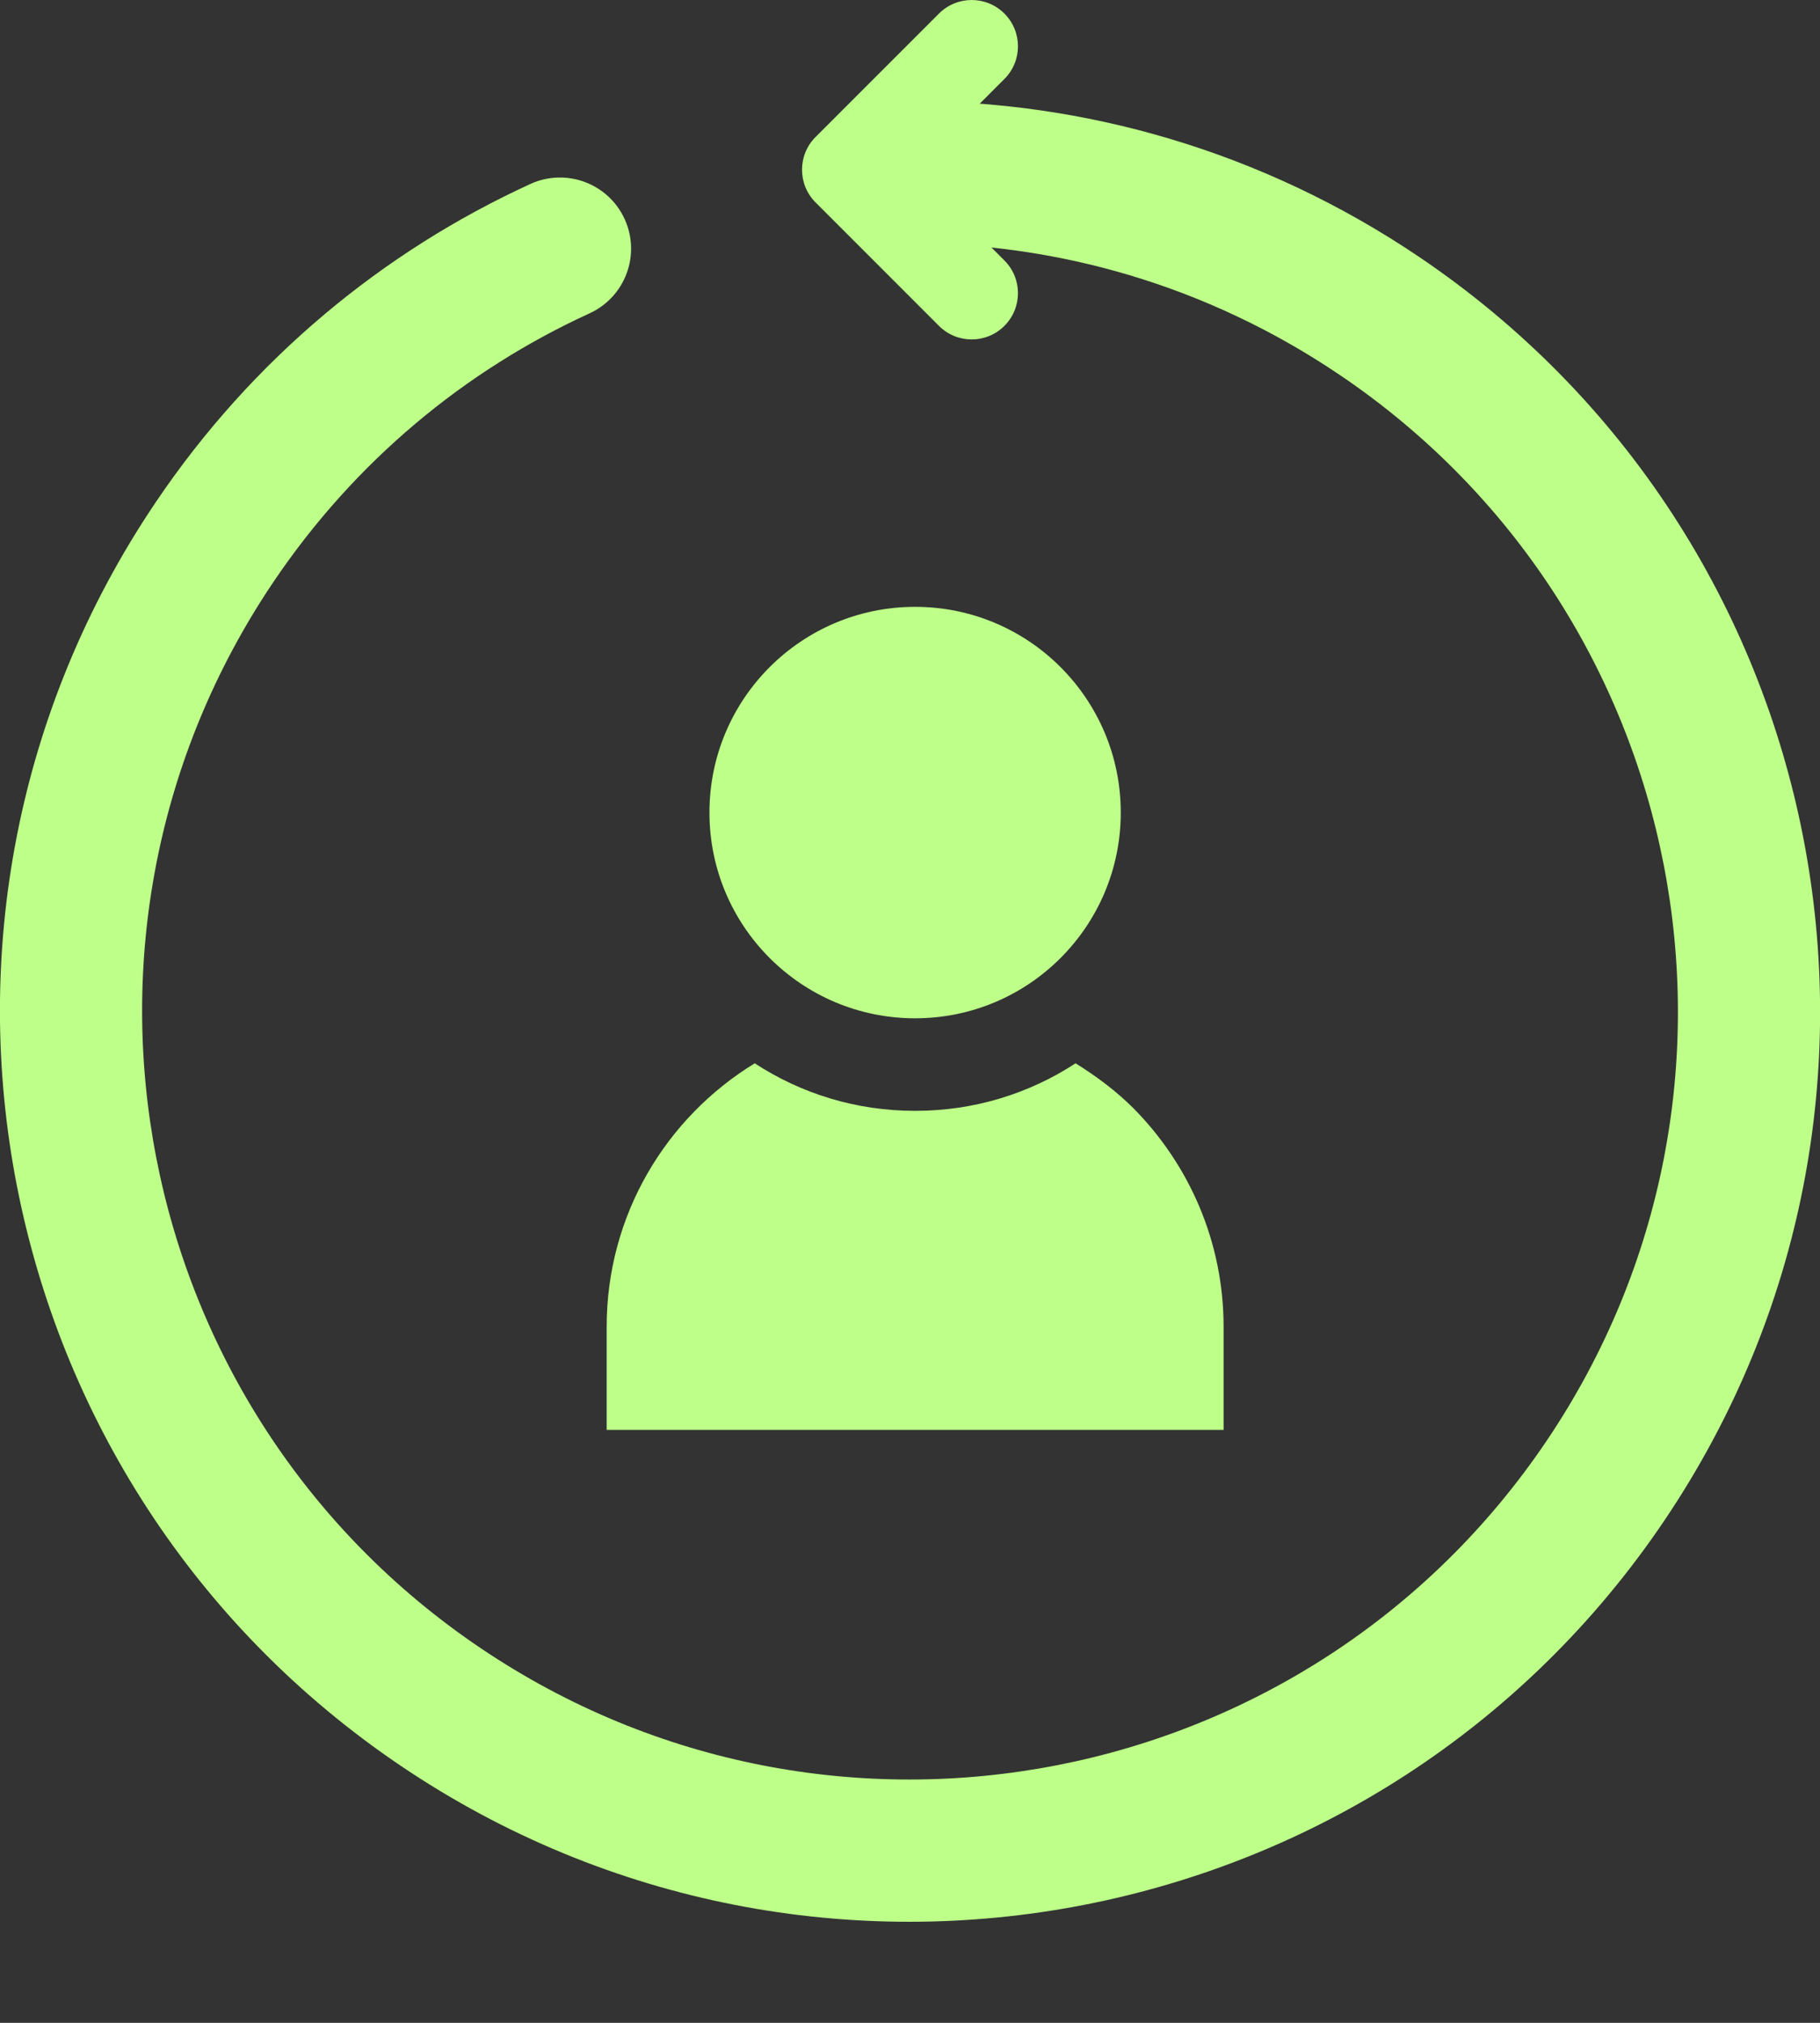
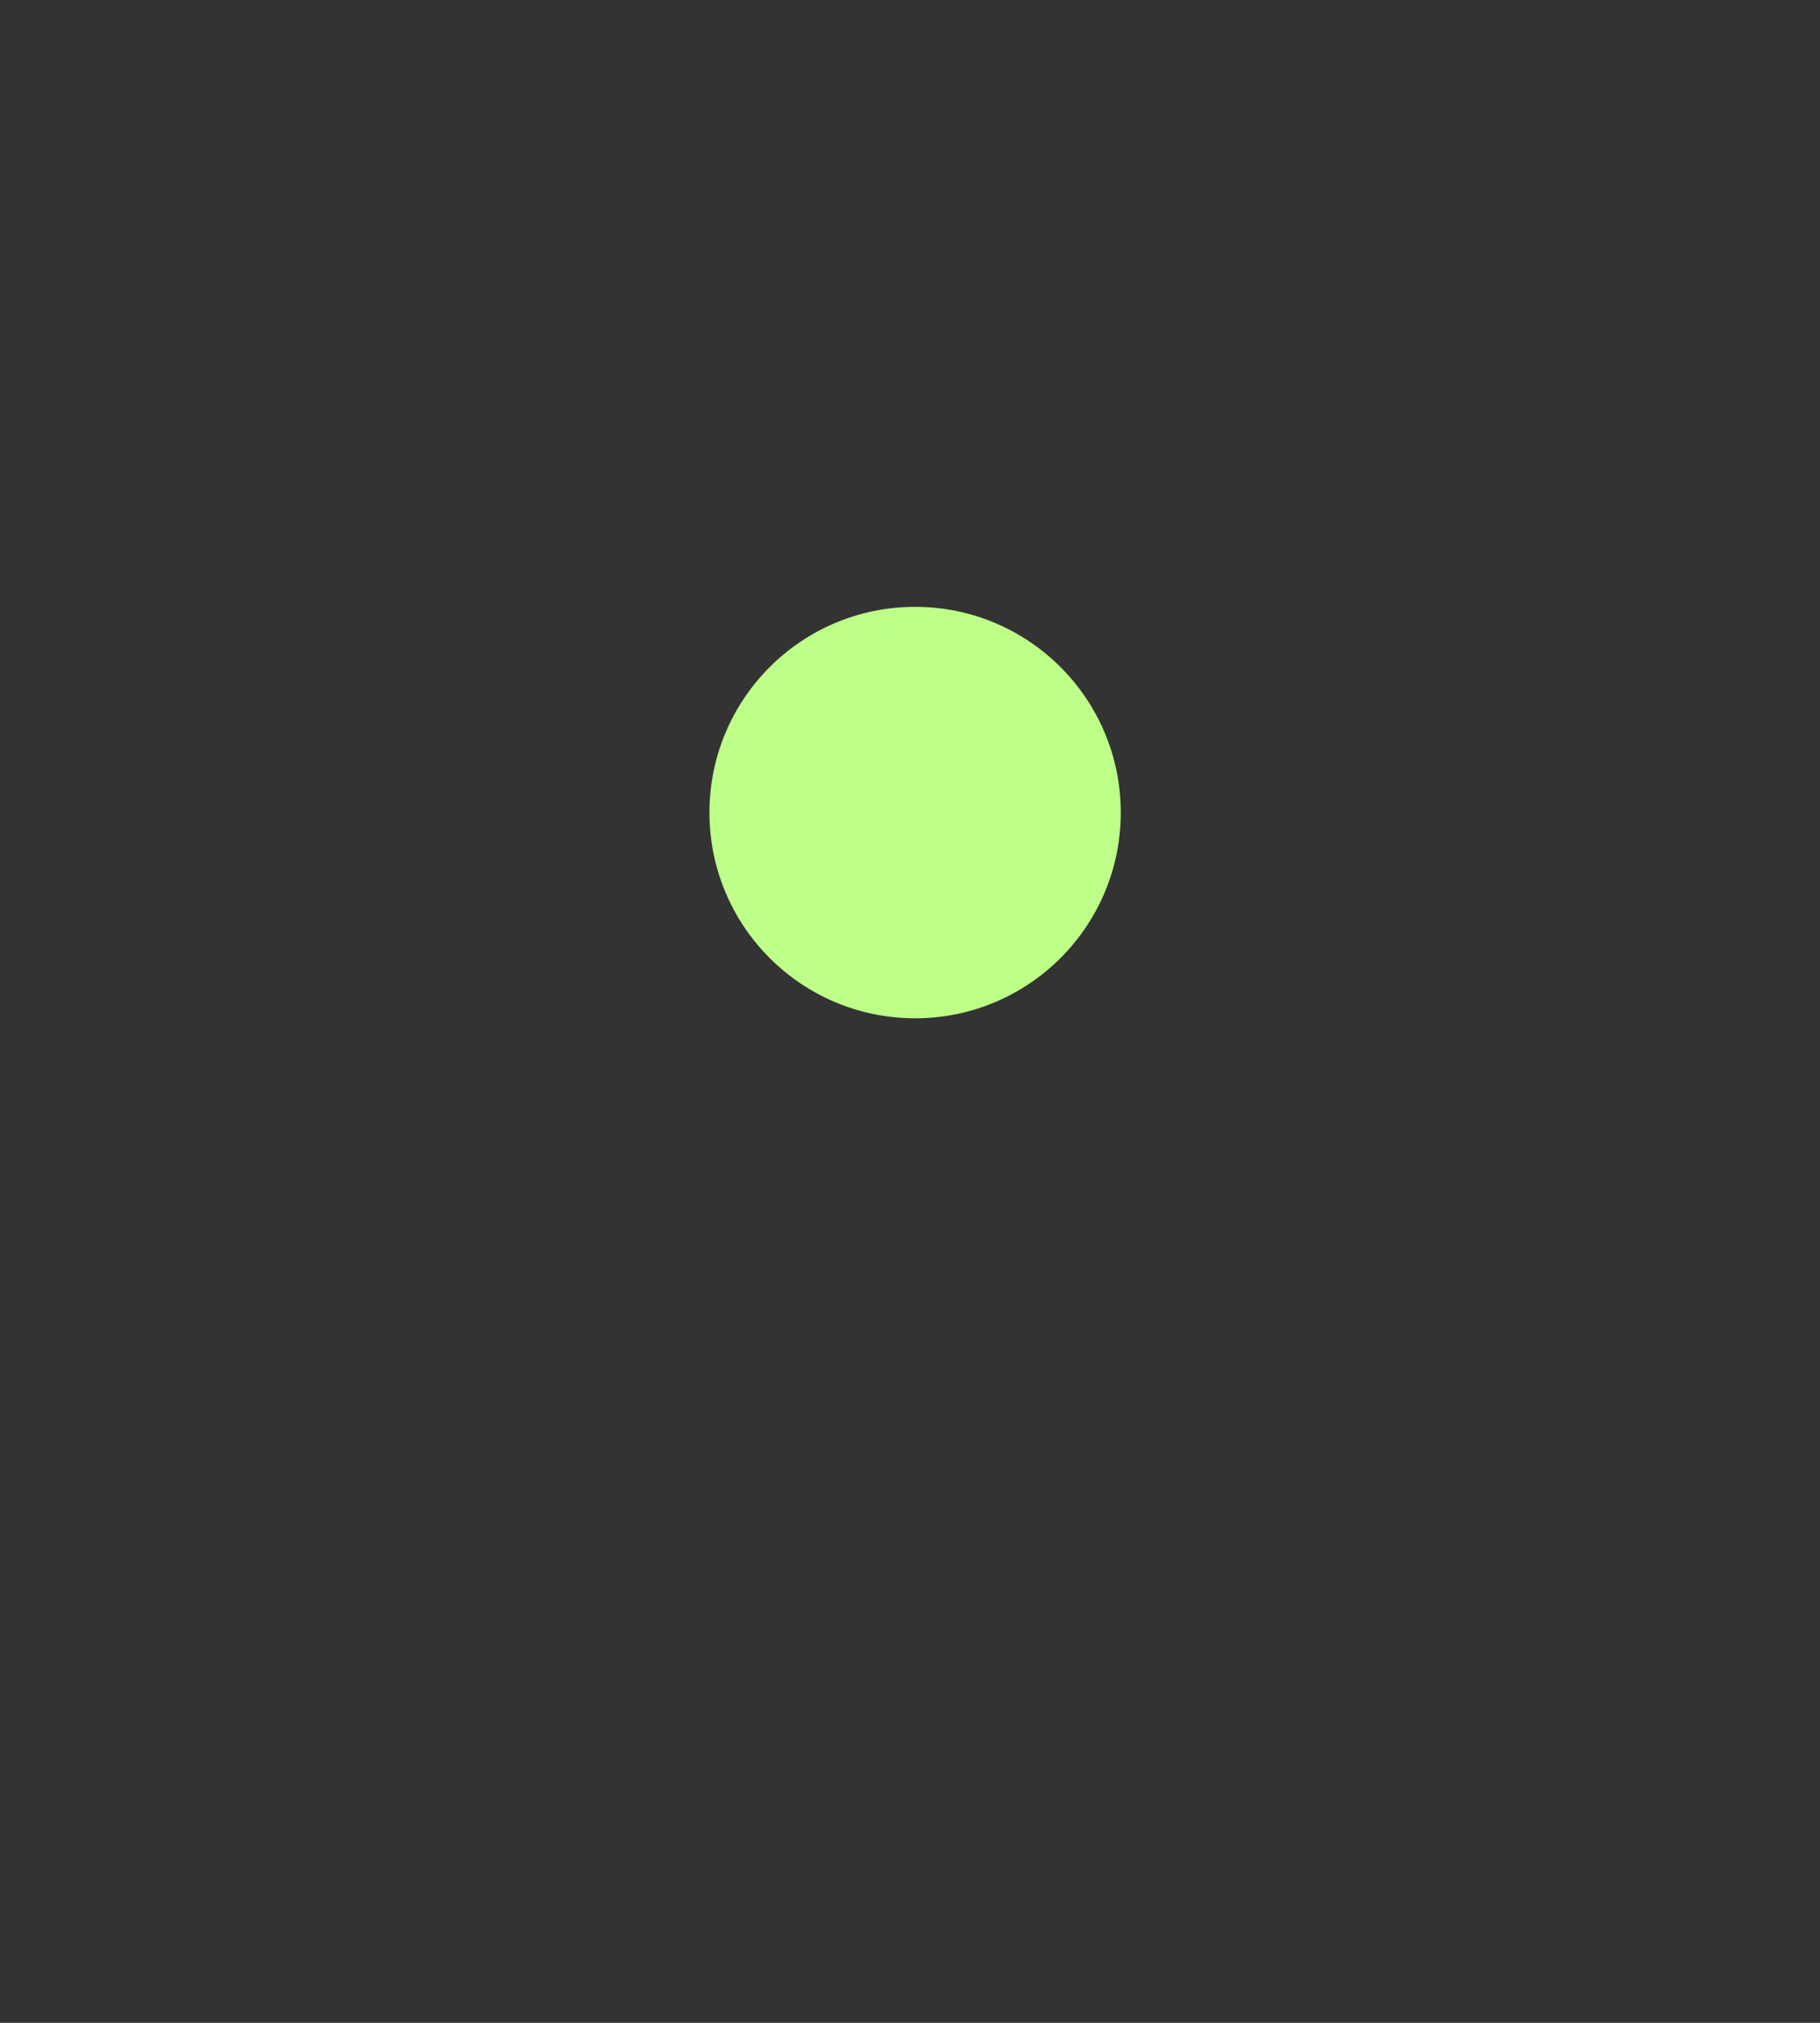
<svg xmlns="http://www.w3.org/2000/svg" width="36" height="40" viewBox="0 0 36 40" fill="none">
  <rect x="0" y="0" width="36" height="40" fill="#333333" stroke="none" />
-   <path d="M5.409 11.507C0.719 18.461 2.554 27.901 9.508 32.591C16.462 37.281 25.901 35.446 30.592 28.492C35.282 21.538 33.447 12.099 26.493 7.409C23.868 5.638 20.893 4.798 17.951 4.811C17.175 4.814 16.543 4.187 16.539 3.41C16.536 2.634 17.163 2.002 17.94 1.998C21.428 1.984 24.958 2.981 28.066 5.077C36.307 10.636 38.482 21.823 32.923 30.065C27.365 38.307 16.177 40.481 7.935 34.923C-0.306 29.364 -2.481 18.176 3.078 9.935C4.994 7.093 7.584 4.97 10.491 3.638C11.197 3.315 12.032 3.625 12.355 4.331C12.679 5.038 12.368 5.872 11.662 6.196C9.211 7.318 7.029 9.106 5.409 11.507Z" fill="#BDFF88" />
-   <path d="M19.22 6.712C18.986 6.712 18.752 6.623 18.573 6.444L16.132 4.003C15.775 3.646 15.775 3.066 16.132 2.709L18.573 0.268C18.931 -0.089 19.51 -0.089 19.867 0.268C20.225 0.626 20.225 1.205 19.867 1.562L18.074 3.356L19.867 5.15C20.225 5.507 20.225 6.086 19.867 6.444C19.689 6.622 19.454 6.712 19.22 6.712Z" fill="#BDFF88" />
  <path d="M18.101 20.136C20.348 20.136 22.169 18.315 22.169 16.068C22.169 13.821 20.348 12 18.101 12C15.854 12 14.033 13.821 14.033 16.068C14.033 18.315 15.854 20.136 18.101 20.136Z" fill="#BDFF88" />
-   <path d="M24.203 26.237V28.275H12V26.237C12 24.028 13.172 22.1 14.929 21.026C15.844 21.624 16.93 21.966 18.102 21.966C19.273 21.966 20.359 21.624 21.275 21.026C21.689 21.283 22.08 21.576 22.422 21.917C23.52 23.028 24.203 24.553 24.203 26.237Z" fill="#BDFF88" />
</svg>